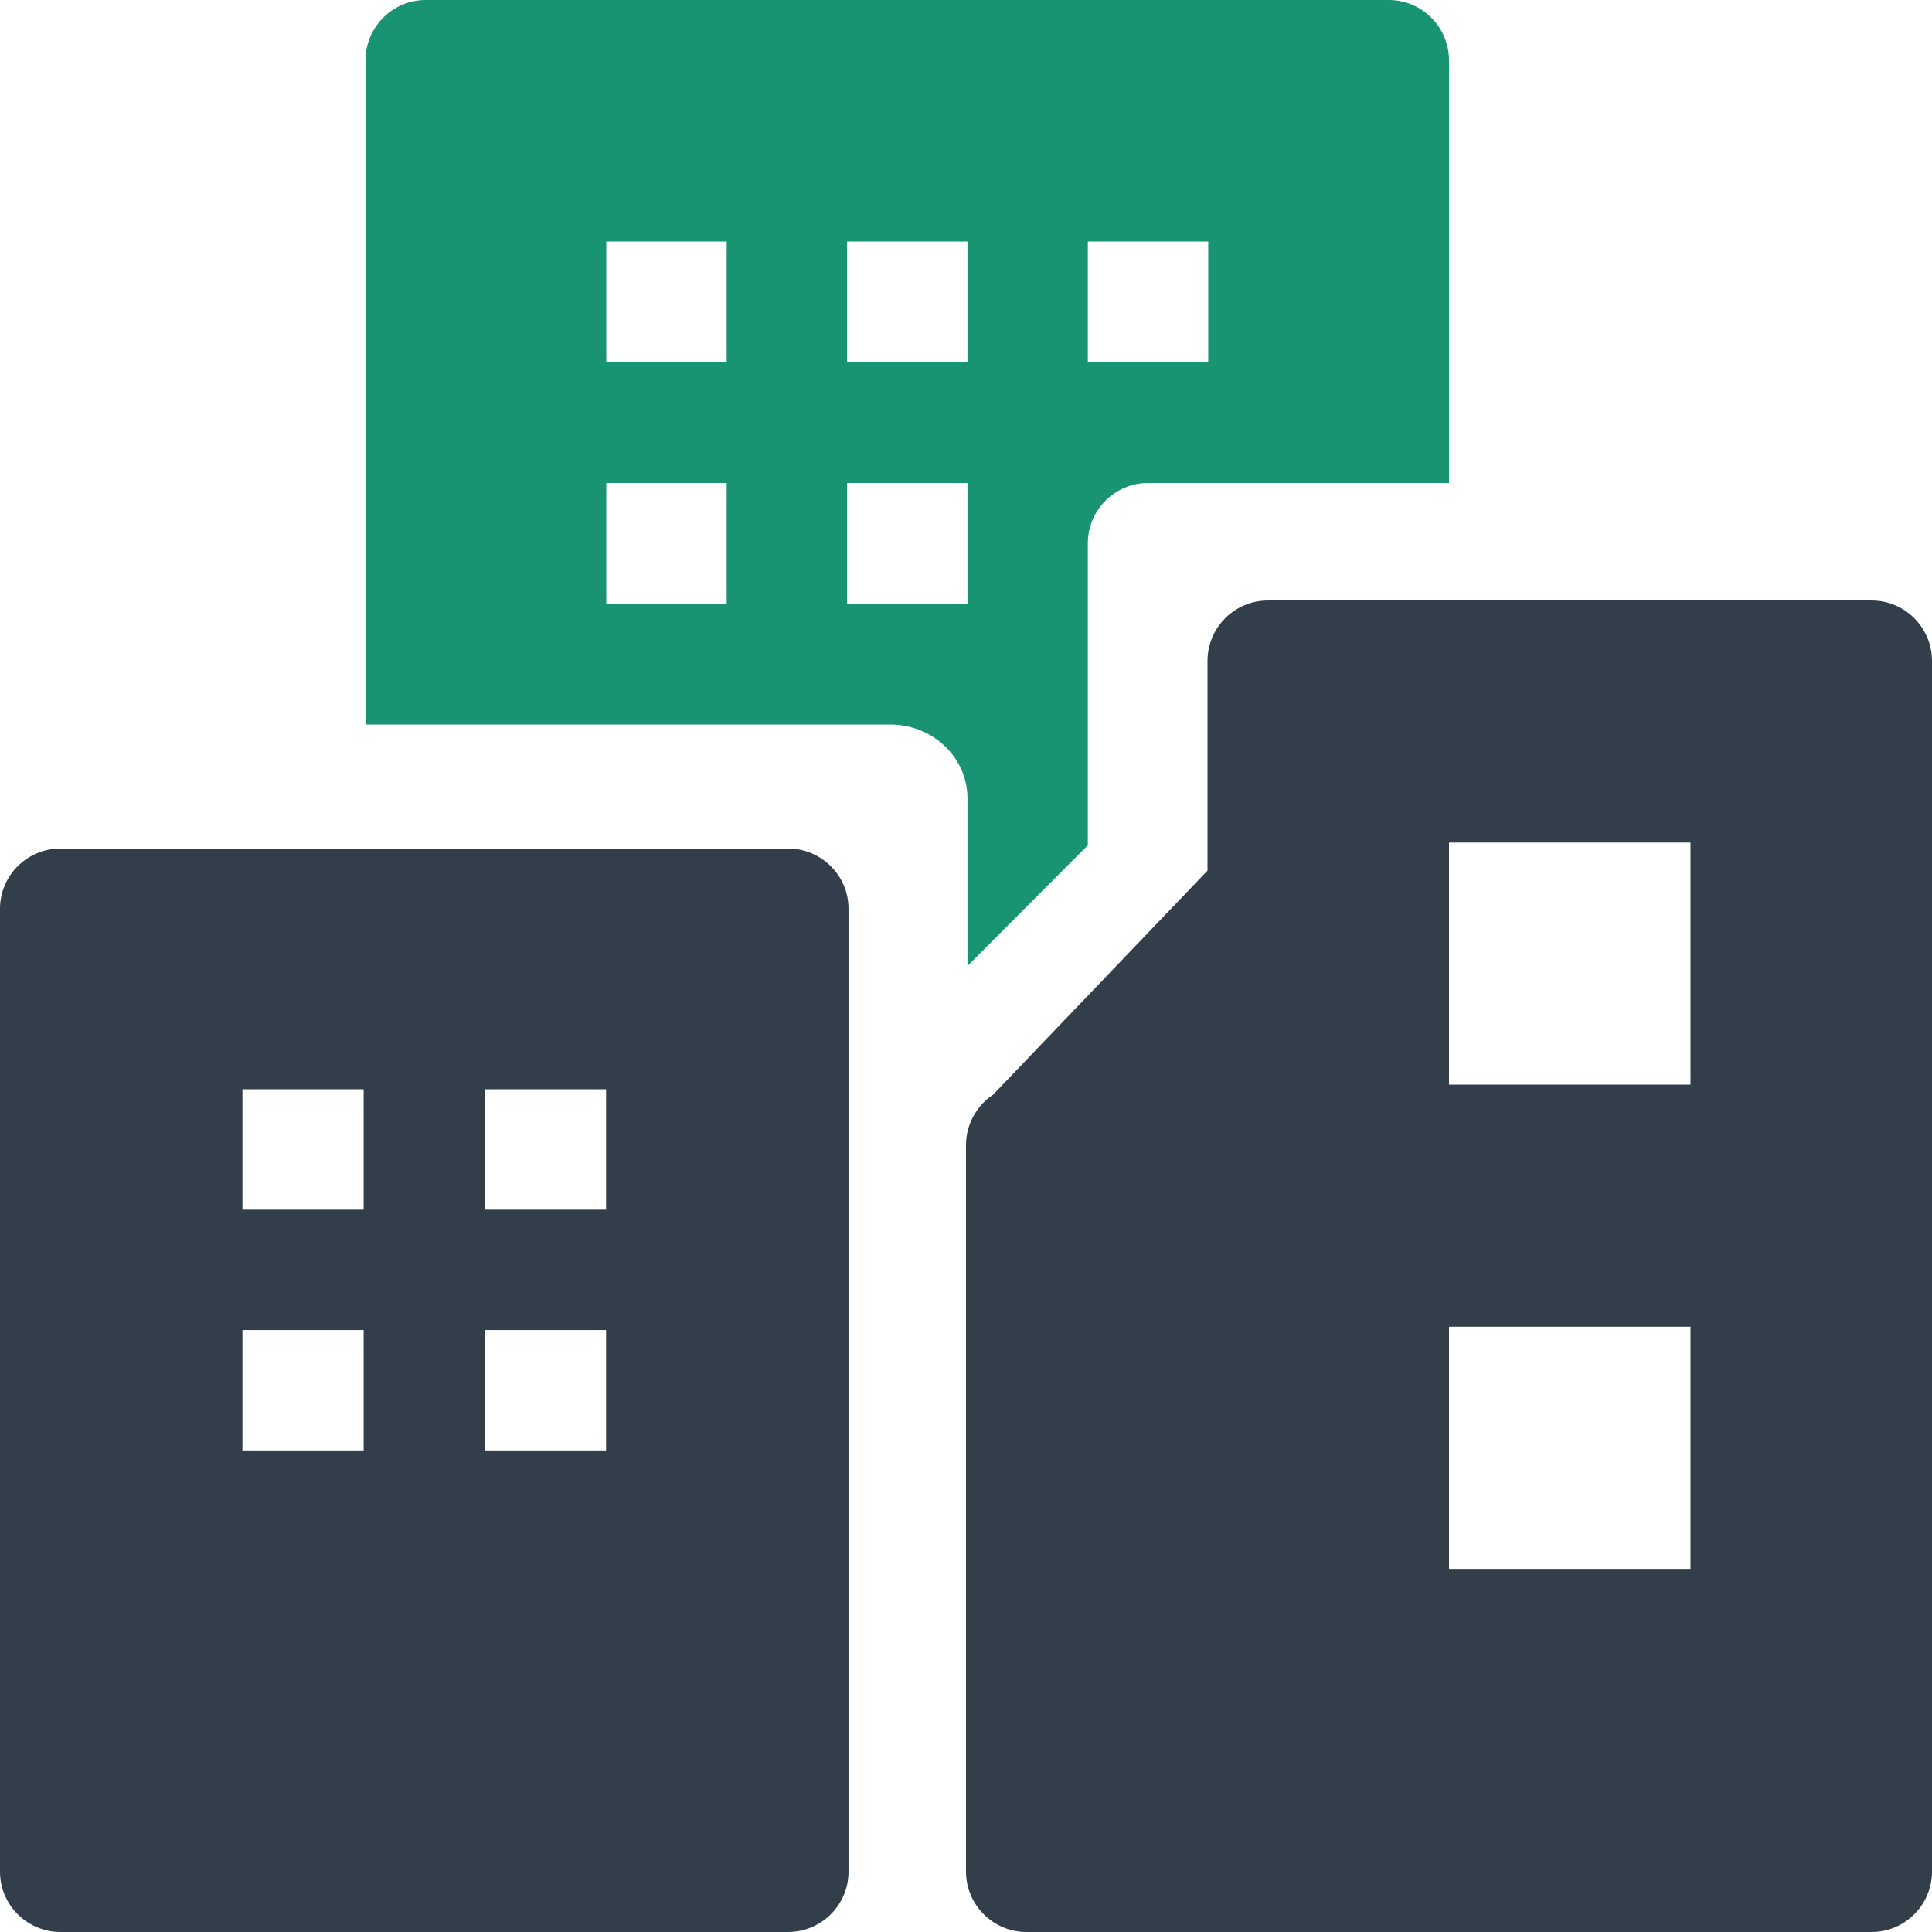
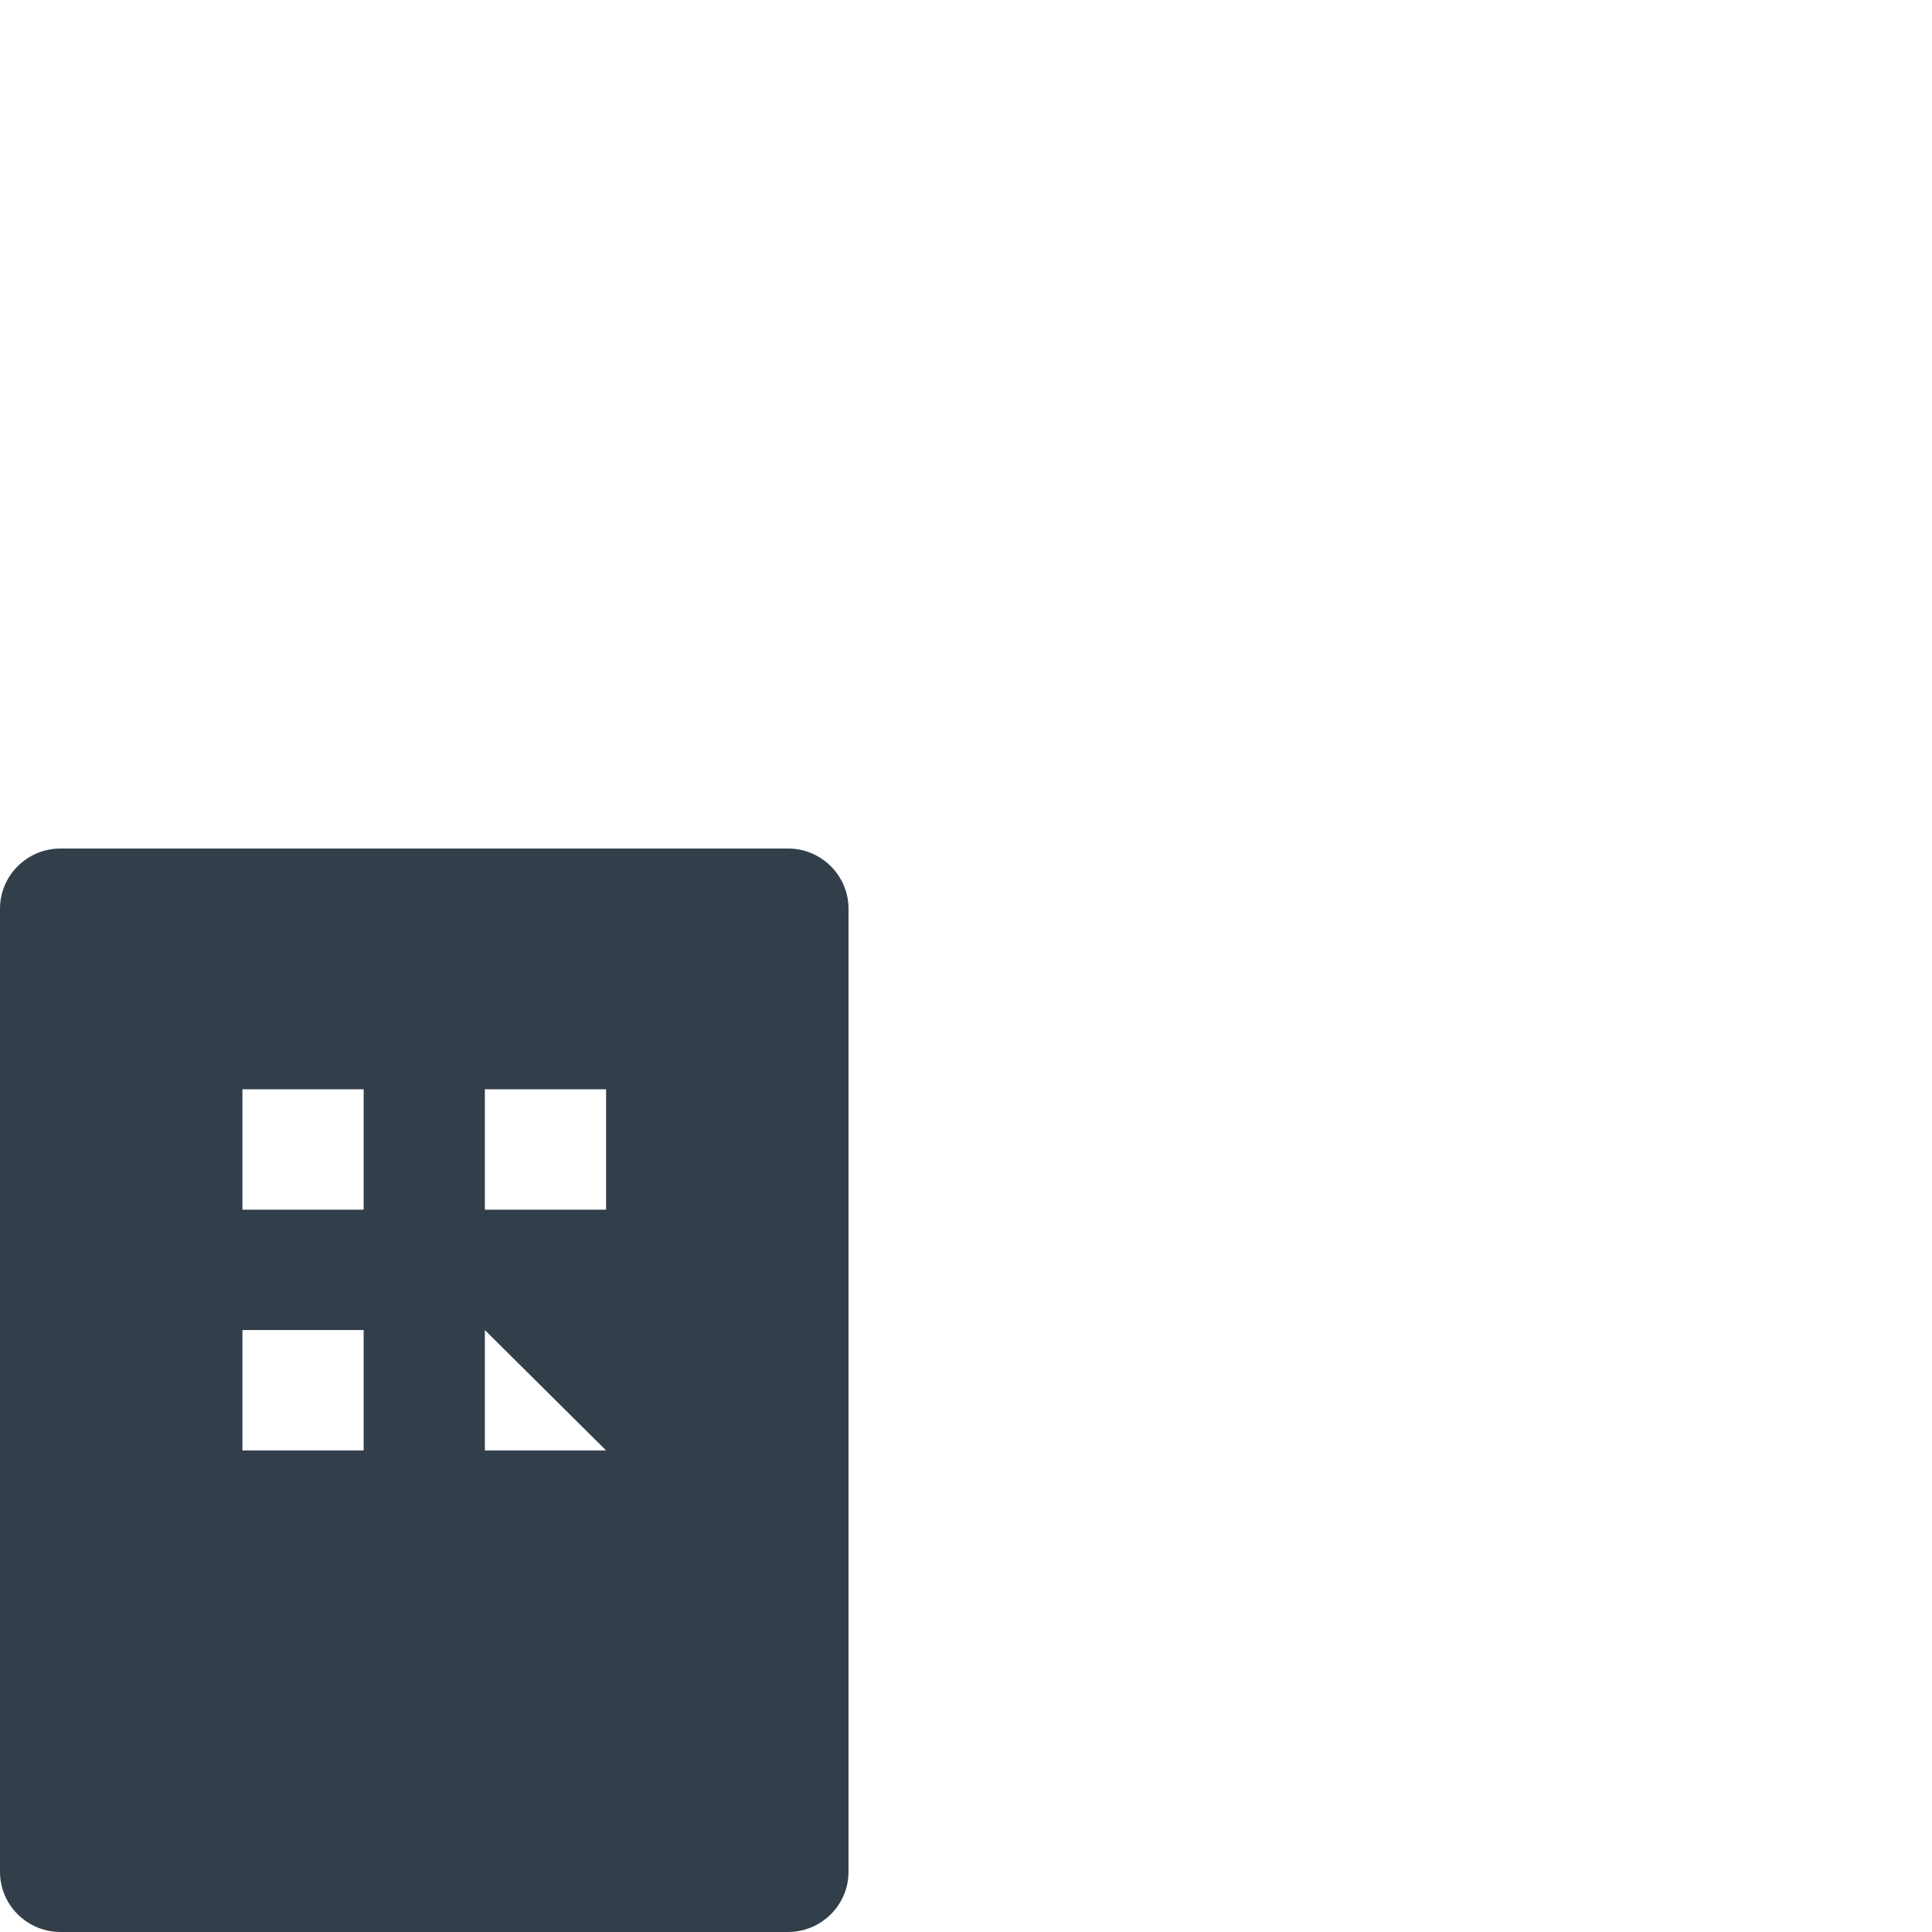
<svg xmlns="http://www.w3.org/2000/svg" width="148px" height="148px" viewBox="0 0 148 148" version="1.1">
  <title>@2x004-town</title>
  <desc>Created with Sketch.</desc>
  <defs />
  <g id="icons" stroke="none" stroke-width="1" fill="none" fill-rule="evenodd">
    <g id="-----" transform="translate(-16, -16)" fill-rule="nonzero">
      <g id="004-town" transform="translate(16, 16)">
-         <path d="M60.357,65 L4.643,65 C2.08,65 0,67.066 0,69.611 L0,143.389 C0,145.934 2.08,148 4.643,148 L60.357,148 C62.92,148 65,145.934 65,143.389 L65,69.611 C65,67.066 62.92,65 60.357,65 Z M27.857,111.111 L18.571,111.111 L18.571,101.889 L27.857,101.889 L27.857,111.111 Z M27.857,92.667 L18.571,92.667 L18.571,83.444 L27.857,83.444 L27.857,92.667 Z M46.429,111.111 L37.143,111.111 L37.143,101.889 L46.429,101.889 L46.429,111.111 Z M46.429,92.667 L37.143,92.667 L37.143,83.444 L46.429,83.444 L46.429,92.667 Z" id="Shape" fill="#323F4B" />
-         <path d="M106.389,0 L32.611,0 C30.066,0 28,2.072 28,4.625 L28,55.5 L68.181,55.5 C71.455,55.5 74.111,58.025 74.111,61.152 L74.111,74 L83.333,64.75 L83.333,41.625 C83.333,39.072 85.399,37 87.944,37 L111,37 L111,4.625 C111,2.072 108.934,0 106.389,0 Z M55.667,46.25 L46.444,46.25 L46.444,37 L55.667,37 L55.667,46.25 Z M55.667,27.75 L46.444,27.75 L46.444,18.5 L55.667,18.5 L55.667,27.75 Z M74.111,46.25 L64.889,46.25 L64.889,37 L74.111,37 L74.111,46.25 Z M74.111,27.75 L64.889,27.75 L64.889,18.5 L74.111,18.5 L74.111,27.75 Z M92.556,27.75 L83.333,27.75 L83.333,18.5 L92.556,18.5 L92.556,27.75 Z" id="Shape" fill="#199473" />
-         <path d="M143.375,46 L97.125,46 C94.572,46 92.5,48.077 92.5,50.636 L92.5,66.697 L76.063,83.87 C74.768,84.732 74,86.179 74,87.727 L74,143.364 C74,145.923 76.072,148 78.625,148 L143.375,148 C145.928,148 148,145.923 148,143.364 L148,50.636 C148,48.077 145.928,46 143.375,46 Z M129.5,120.182 L111,120.182 L111,101.636 L129.5,101.636 L129.5,120.182 Z M129.5,83.091 L111,83.091 L111,64.545 L129.5,64.545 L129.5,83.091 Z" id="Shape" fill="#323F4B" />
+         <path d="M60.357,65 L4.643,65 C2.08,65 0,67.066 0,69.611 L0,143.389 C0,145.934 2.08,148 4.643,148 L60.357,148 C62.92,148 65,145.934 65,143.389 L65,69.611 C65,67.066 62.92,65 60.357,65 Z M27.857,111.111 L18.571,111.111 L18.571,101.889 L27.857,101.889 L27.857,111.111 Z M27.857,92.667 L18.571,92.667 L18.571,83.444 L27.857,83.444 L27.857,92.667 Z M46.429,111.111 L37.143,111.111 L37.143,101.889 L46.429,111.111 Z M46.429,92.667 L37.143,92.667 L37.143,83.444 L46.429,83.444 L46.429,92.667 Z" id="Shape" fill="#323F4B" />
      </g>
    </g>
  </g>
</svg>